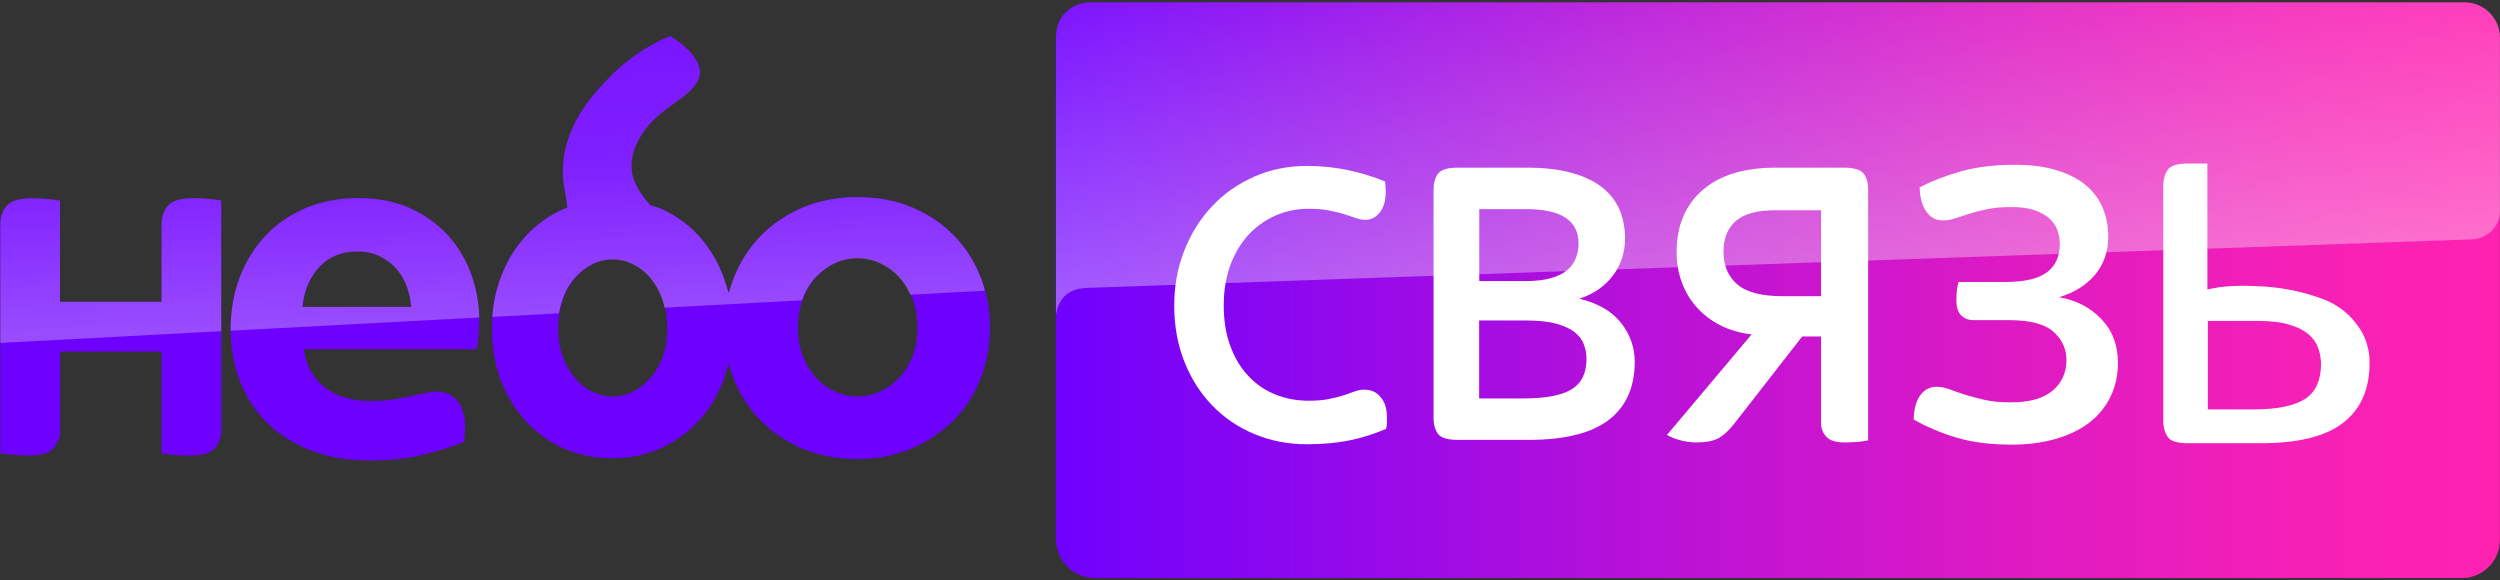
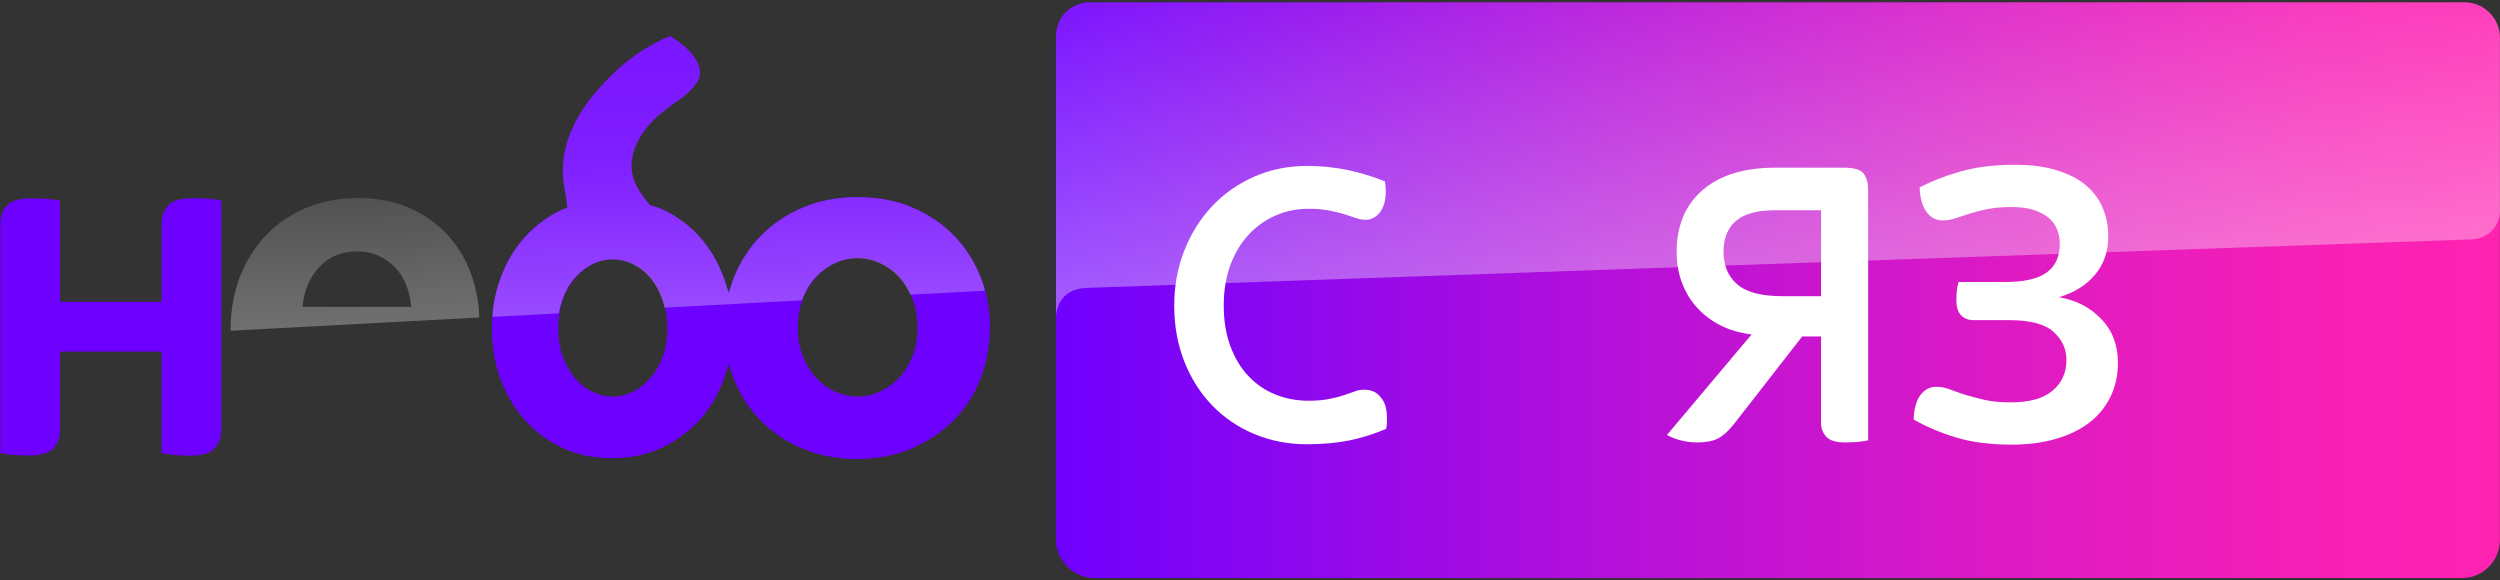
<svg xmlns="http://www.w3.org/2000/svg" version="1.1" id="Layer_1" x="0px" y="0px" viewBox="0 0 2171 504" style="enable-background:new 0 0 2171 504;" xml:space="preserve">
  <rect x="0" y="0" width="2171" height="504" fill="#333333" stroke="none" />
  <style type="text/css">
	.st0{fill:url(#SVGID_1_);}
	.st1{opacity:0.35;fill:url(#SVGID_2_);enable-background:new    ;}
	.st2{fill:#6E00FF;}
	.st3{opacity:0.3;fill:url(#SVGID_3_);enable-background:new    ;}
	.st4{opacity:0.3;fill:url(#SVGID_4_);enable-background:new    ;}
	.st5{opacity:0.3;fill:url(#SVGID_5_);enable-background:new    ;}
	.st6{fill:#FFFFFF;}
</style>
  <g>
    <linearGradient id="SVGID_1_" gradientUnits="userSpaceOnUse" x1="916.972" y1="252" x2="2171" y2="252">
      <stop offset="0" style="stop-color:#6F00FF" />
      <stop offset="6.425166e-02" style="stop-color:#7B03F8" />
      <stop offset="0.382" style="stop-color:#B410DA" />
      <stop offset="0.655" style="stop-color:#DD1AC4" />
      <stop offset="0.87" style="stop-color:#F620B6" />
      <stop offset="1" style="stop-color:#FF22B1" />
    </linearGradient>
    <path class="st0" d="M2136.6,2H946.3C930,2,916.8,15.3,917,31.6c0,0,0,0.1,0,0.1c0.1,2.2-0.1,3.7-0.1,3.8v433.3c0,0,0,0,0,0   c0,0.2,0,0.4,0,0.5c0.8,18.3,15.9,32.7,34.2,32.7l1186.7,0c18.1,0,32.9-14.6,33.1-32.7c0-0.2,0-0.4,0-0.6l0,0V35.4c0,0,0,0,0-0.1   c0-1,0-1.9,0-2.9c-0.2-16.9-14-30.4-30.8-30.4H2136.6z" />
    <linearGradient id="SVGID_2_" gradientUnits="userSpaceOnUse" x1="-1822.996" y1="-2381.975" x2="-1800.928" y2="-2381.975" gradientTransform="matrix(-0.394 -11.293 11.293 -0.394 27728.519 -21290.254)">
      <stop offset="0" style="stop-color:#FFFFFF" />
      <stop offset="1" style="stop-color:#FFFFFF;stop-opacity:0.25" />
    </linearGradient>
    <path class="st1" d="M940.9,250.2c0,0,1.1-0.1,3.2-0.2c98.4-3.5,1202.1-42.1,1202.1-42.1c12-0.4,23.8-9,24.8-23.5V33.1v0   c0-0.2,0-0.3,0-0.5c0-16.9-13.7-30.6-30.6-30.6l-1190,0C933,1,917,12,917,32.9c0,0,0,0,0,0c-0.1-0.5,0,0.7,0,0.5v241   C917.5,268.7,920.6,252.1,940.9,250.2z" />
    <g>
      <g>
        <path class="st2" d="M855.5,252.2c-1.1-3.9-2.4-7.8-3.9-11.6l0,0c-5.5-13.8-13.3-26-23.3-36.2c-9.9-10.2-22.1-18.4-36.2-24.4     c-14.1-5.9-30-8.9-47.3-8.9s-33.2,3-47.3,8.9c-14.2,6-26.4,14.2-36.5,24.4s-18,22.4-23.5,36.2c-0.9,2.3-1.8,4.6-2.5,7l-2.2,6.7     l-2.1-6.7c-0.6-2.1-1.3-4.1-2-6.1c-5-13.7-12.1-25.8-21.1-35.9s-20-18.2-32.8-24.1c-1.8-0.8-3.8-1.4-5.8-2     c-1.2-0.3-2.4-0.7-3.6-1.1l-0.6-0.2l-0.4-0.4c-8.3-9.3-13.2-17.7-15.1-25.9c-3-13.5,2-29.1,13.8-42.9c3.4-4,7-7.4,10.6-10.4     c3.7-3,7.1-5.6,10.4-7.9c3.3-2.4,6.5-4.7,9.6-7c2.9-2.2,5.7-4.8,8.2-7.7c6.4-7.5,7.5-12.9,4.2-20.8c-3.3-8-11.4-16-24-23.9     c0,0-0.1,0-0.1-0.1c-0.1,0-0.1,0-0.2,0.1C570,36.3,559,42.5,549,49.9c-10.4,7.6-20.9,17.7-31.4,29.8     C506.1,93,498,106.9,493.3,121s-5.7,28.4-3.1,42.6c1.1,5.8,1.8,10.9,2.3,14.8l0.2,1.7l-1.6,0.7c-0.5,0.2-1,0.3-1.4,0.5     c-0.3,0.1-0.6,0.2-0.8,0.3c-12.8,5.9-23.9,14-33,24.1c-9.2,10.1-16.3,22.2-21.3,35.9c-3.9,10.6-6.3,21.9-7.1,33.5     c-0.3,3.4-0.4,6.8-0.4,10.2c0,15.3,2.5,30.1,7.5,43.8c5,13.7,12.2,25.7,21.3,35.9c9.1,10.1,20.2,18.2,33,24.1s27.1,8.8,42.8,8.8     c15.6,0,30-3,42.8-9s23.9-14.2,33.1-24.3c9.1-10.1,16.2-22.1,21.1-35.7c0.7-2,1.4-4.1,2-6.2l2-6.7l2.2,6.7     c0.7,2.2,1.5,4.3,2.3,6.4c5.5,13.8,13.4,26,23.5,36.2c10,10.2,22.3,18.4,36.5,24.4c14.1,5.9,30,8.9,47.3,8.9s33.2-3.1,47.3-9.2     s26.4-14.4,36.5-24.6s17.9-22.3,23.2-36c5.3-13.6,8.1-28.4,8.1-43.9C859.9,273.6,858.4,262.7,855.5,252.2z M575.2,310.7     c-2.8,7.3-6.6,13.5-11.2,18.5c-4.6,5-9.7,8.8-15.2,11.4c-5.5,2.5-11.1,3.8-16.7,3.8c-5.5,0-11.2-1.3-16.8-3.8     s-10.8-6.4-15.2-11.4c-4.4-5-8.1-11.2-11-18.5s-4.3-15.8-4.3-25.4c0-4.6,0.4-9.1,1-13.3c0.6-4,1.6-7.8,2.8-11.4     c2.5-7.4,6.1-13.8,10.6-19s9.6-9.2,15.2-12.1c5.7-2.9,11.7-4.3,17.8-4.3s12.1,1.4,18,4.3c5.8,2.9,10.9,6.9,15.2,12.1     c4.3,5.2,7.8,11.6,10.3,19c0.7,2.1,1.3,4.3,1.8,6.5c1.3,5.7,2,11.8,2,18.2C579.5,294.8,578,303.4,575.2,310.7z M792,310.5     c-3.1,7.4-7.3,13.7-12.3,18.7c-5.1,5.1-10.7,8.9-16.7,11.4s-12.2,3.8-18.2,3.8s-12.2-1.3-18.4-3.8s-11.8-6.4-16.7-11.5     c-4.9-5-9-11.3-12.1-18.7c-3.1-7.4-4.7-16-4.7-25.7c0-8.7,1.3-16.8,4-24.1c0.1-0.3,0.2-0.6,0.3-0.9c2.8-7.5,6.7-14,11.6-19.2     c4.9-5.2,10.5-9.3,16.7-12.1c6.2-2.9,12.7-4.3,19.4-4.3s13.3,1.4,19.6,4.3c6.3,2.9,12,7,16.7,12.2c3.8,4.2,7.1,9.3,9.7,15.1     c0.6,1.3,1.2,2.7,1.7,4.2c2.8,7.5,4.2,15.9,4.2,25C796.8,294.5,795.2,303.1,792,310.5z" />
        <path class="st2" d="M168,172.1c-10.9,0-18.2,2.1-22,6.4c-3.8,4.3-5.7,9.6-5.7,15.7v67.9H52.1v-87.9c-2.8-0.5-6.1-1-10-1.3     c-4.7-0.5-9.5-0.7-14.2-0.7c-10.9,0-18.2,2.1-22,6.4c-3.7,4.2-5.6,9.3-5.6,15.6v103.6v95.7c2.8,0.5,6.2,1,10,1.4     c4.6,0.5,9.4,0.7,14.2,0.7c10.9,0,18.2-2.1,22-6.4c3.8-4.4,5.7-9.5,5.7-15.7v-68.2h88.1v88.3c2.8,0.5,6.2,1,10,1.4     c4.6,0.5,9.4,0.7,14.2,0.7c10.9,0,18.2-2.1,22-6.4c3.8-4.4,5.7-9.5,5.7-15.7v-85.8V174.1c-2.8-0.5-6-1-10-1.3     C177.5,172.3,172.7,172.1,168,172.1z" />
-         <path class="st2" d="M409.5,239c-4.4-12.7-11.2-24.2-20.1-34.2c-8.9-9.9-20-17.9-33-23.9c-13-5.9-28.4-8.9-45.6-8.9     c-16.4,0-31.5,2.9-45,8.5c-13.5,5.7-25.2,13.6-34.8,23.7c-9.6,10.1-17.2,22.2-22.6,36c-5.3,13.8-8.1,29-8.1,45.1     c0,0.6,0,1.2,0,1.9c0.2,16,3,30.9,8.3,44.3c5.5,13.9,13.5,26.1,23.9,36.2s23.2,18,38,23.7c14.9,5.7,32,8.5,50.8,8.5     c17.1,0,32.9-1.7,46.9-5.2c13.6-3.3,25.2-7,34.6-11c0.7-4.3,1.1-8.3,1.1-12.1c0-10.6-2.3-18.7-7-23.8c-4.6-5.2-10.4-7.7-17.7-7.7     c-3.4,0-7,0.4-10.7,1.3c-3.8,0.9-7.9,1.8-12.1,2.7c-4.6,1-9.4,1.9-14.5,2.8c-5.4,0.9-11.9,1.4-19.3,1.4     c-15.9,0-29.2-3.7-39.4-11.1c-10.3-7.5-16.7-18-18.9-31.3l-0.4-2.6h150c0.7-3.3,1.2-6.8,1.6-10.8c0.4-4.4,0.7-8.9,0.7-13.5     c0-1.1,0-2.2-0.1-3.3C415.9,263.1,413.6,250.8,409.5,239z M263,264c1.6-12.9,6.5-23.8,14.7-32.5c8.3-8.8,19.4-13.2,33.1-13.2     c6.7,0,12.8,1.3,18.3,3.9c5.4,2.5,10.1,5.9,14.1,10c4,4.2,7.1,9.1,9.4,14.6c2.2,5.5,3.6,11.3,4.3,17.2l0.3,2.5h-94.4L263,264z" />
      </g>
      <linearGradient id="SVGID_3_" gradientUnits="userSpaceOnUse" x1="8879.022" y1="-601.066" x2="8883.946" y2="-601.066" gradientTransform="matrix(-1.96 -56.03 -56.03 1.96 -16176.555 498965.781)">
        <stop offset="0" style="stop-color:#FFFFFF" />
        <stop offset="0.5" style="stop-color:#FFFFFF;stop-opacity:0.4" />
        <stop offset="1" style="stop-color:#FFFFFF;stop-opacity:0.25" />
      </linearGradient>
-       <path class="st3" d="M182.2,172.8c-4.7-0.5-9.5-0.7-14.2-0.7c-10.9,0-18.2,2.1-22,6.4c-3.8,4.3-5.7,9.6-5.7,15.7v67.9H52.1v-87.9    c-2.8-0.5-6.1-1-10-1.3c-4.7-0.5-9.5-0.7-14.2-0.7c-10.9,0-18.2,2.1-22,6.4c-3.7,4.2-5.6,9.3-5.6,15.6v103.6    c55-2.9,120.7-6.4,191.8-10.2V174.1C189.4,173.6,186.1,173.1,182.2,172.8z" />
      <linearGradient id="SVGID_4_" gradientUnits="userSpaceOnUse" x1="8879.022" y1="-604.817" x2="8883.946" y2="-604.817" gradientTransform="matrix(-1.96 -56.03 -56.03 1.96 -16176.555 498965.781)">
        <stop offset="0" style="stop-color:#FFFFFF" />
        <stop offset="0.5" style="stop-color:#FFFFFF;stop-opacity:0.4" />
        <stop offset="1" style="stop-color:#FFFFFF;stop-opacity:0.25" />
      </linearGradient>
      <path class="st4" d="M389.4,204.8c-8.9-9.9-20-17.9-33-23.9c-13-5.9-28.4-8.9-45.6-8.9c-16.4,0-31.5,2.9-45,8.5    c-13.5,5.7-25.2,13.6-34.8,23.7c-9.6,10.1-17.2,22.2-22.6,36c-5.3,13.8-8.1,29-8.1,45.1c0,0.6,0,1.2,0,1.9    c68.6-3.7,142.1-7.6,215.9-11.5c-0.3-12.6-2.6-24.9-6.7-36.6C405.1,226.3,398.3,214.8,389.4,204.8z M262.6,266.5l0.3-2.5    c1.6-12.9,6.5-23.8,14.7-32.5c8.3-8.8,19.4-13.2,33.1-13.2c6.7,0,12.8,1.3,18.3,3.9c5.4,2.5,10.1,5.9,14.1,10    c4,4.2,7.1,9.1,9.4,14.6c2.2,5.5,3.6,11.3,4.3,17.2l0.3,2.5H262.6z" />
      <linearGradient id="SVGID_5_" gradientUnits="userSpaceOnUse" x1="8879.022" y1="-610.766" x2="8883.946" y2="-610.766" gradientTransform="matrix(-1.96 -56.03 -56.03 1.96 -16176.555 498965.781)">
        <stop offset="0" style="stop-color:#FFFFFF" />
        <stop offset="0.5" style="stop-color:#FFFFFF;stop-opacity:0.4" />
        <stop offset="1" style="stop-color:#FFFFFF;stop-opacity:0.25" />
      </linearGradient>
      <path class="st5" d="M851.6,240.7c-5.5-13.8-13.3-26-23.3-36.2c-9.9-10.2-22.1-18.4-36.2-24.4c-14.1-5.9-30-8.9-47.3-8.9    s-33.2,3-47.3,8.9c-14.2,6-26.4,14.2-36.5,24.4s-18,22.4-23.5,36.2c-0.9,2.3-1.8,4.6-2.5,7l-2.2,6.7l-2.1-6.7    c-0.6-2.1-1.3-4.1-2-6.1c-5-13.7-12.1-25.8-21.1-35.9s-20-18.2-32.8-24.1c-1.8-0.8-3.8-1.4-5.8-2c-1.2-0.3-2.4-0.7-3.6-1.1    l-0.6-0.2l-0.4-0.4c-8.3-9.3-13.2-17.7-15.1-25.9c-3-13.5,2-29.1,13.8-42.9c3.4-4,7-7.4,10.6-10.4c3.7-3,7.1-5.6,10.4-7.9    c3.3-2.4,6.5-4.7,9.6-7c2.9-2.2,5.7-4.8,8.2-7.7c6.4-7.5,7.5-12.9,4.2-20.8c-3.3-8-11.4-16-24-23.9h-0.3C570,36.4,559,42.6,549,50    c-10.4,7.6-20.9,17.7-31.4,29.8c-11.5,13.3-19.6,27.2-24.3,41.3c-4.7,14.1-5.7,28.4-3.1,42.6c1.1,5.8,1.8,10.9,2.3,14.8l0.2,1.7    l-1.6,0.7c-0.5,0.2-1,0.3-1.4,0.5c-0.3,0.1-0.6,0.2-0.8,0.3c-12.8,5.9-23.9,14-33,24.1c-9.2,10.1-16.3,22.2-21.3,35.9    c-3.9,10.6-6.3,21.9-7.1,33.5c19.3-1,38.7-2.1,57.9-3.1c0.6-4,1.6-7.8,2.8-11.4c2.5-7.4,6.1-13.8,10.6-19s9.6-9.2,15.2-12.1    c5.7-2.9,11.7-4.3,17.8-4.3s12.1,1.4,18,4.3c5.8,2.9,10.9,6.9,15.2,12.1c4.3,5.2,7.8,11.6,10.3,19c0.7,2.1,1.3,4.3,1.8,6.5    c41.1-2.2,81.2-4.3,119.4-6.4c0.1-0.3,0.2-0.6,0.3-0.9c2.8-7.5,6.7-14,11.6-19.2c4.9-5.2,10.5-9.3,16.7-12.1    c6.2-2.9,12.7-4.3,19.4-4.3s13.3,1.4,19.6,4.3c6.3,2.9,12,7,16.7,12.2c3.8,4.2,7.1,9.3,9.7,15.1c22.9-1.2,44.5-2.4,64.7-3.4    C854.4,248.3,853.1,244.4,851.6,240.7L851.6,240.7z" />
    </g>
  </g>
  <g>
-     <path class="st6" d="M2055.9,300.6c-2.5-10.1-7.6-16.8-10-19.8c-9.7-12.9-22.3-18.7-28.7-21.1c-11.8-4.4-28.7-9.3-49.8-10.8   c-22.7-1.5-37.7-0.6-50.5,2.5V142h-16.8c-9.1,0-15.1,1.8-17.6,5.4c-2.5,3.7-3.9,8.3-3.9,14v204.1c0,5.7,1.4,10.5,3.9,14   c2.5,3.7,8.6,5.4,17.6,5.4h63.2c32,0,56-5.8,71.3-17.6c15.4-11.8,23.1-29.1,23.1-51.7C2057.9,310.3,2057.3,305.5,2055.9,300.6z    M2001.6,346.5c-9.1,5.8-23.7,9-43.7,9h-40.6v-76.8h43c11.5,0,20.8,1.1,28,3.3c7.2,2.1,12.6,5,16.8,8.6c3.9,3.5,6.6,7.4,8.2,12.1   c1.5,4.4,2.3,9.3,2.3,14.2C2015.3,330.7,2010.7,340.7,2001.6,346.5z" />
    <path class="st6" d="M1184.5,338.4c-2.7,0-5.3,0.5-8,1.5c-2.7,1-5.8,2.1-9.5,3.3c-3.6,1.2-7.9,2.3-12.9,3.3c-5,1-10.9,1.5-17.6,1.5   c-10.4,0-20.1-1.8-29.1-5.5c-9-3.6-16.8-9-23.5-16.2c-6.7-7.1-11.9-15.9-15.6-26.2c-3.8-10.3-5.6-22-5.6-35.1   c0-12.6,1.9-24.1,5.6-34.4c3.8-10.3,9-19.1,15.6-26.4c6.7-7.3,14.5-12.9,23.5-16.9c9-4,18.7-6,29.1-6c6.8,0,12.7,0.5,17.8,1.5   c5.1,1,9.5,2.1,13.3,3.3c3.8,1.2,7.1,2.3,10,3.3c2.9,1,5.6,1.5,8,1.5c5.1,0,9.3-2.2,12.7-6.5c3.4-4.4,5.1-10.4,5.1-18.2   c0-1.5-0.1-2.9-0.2-4.2c-0.1-1.3-0.3-2.8-0.5-4.5c-10.2-4.1-20.9-7.4-32.2-9.8c-11.3-2.4-23.1-3.6-35.5-3.6   c-16.5,0-31.8,3.1-45.8,9.3c-14.1,6.2-26.3,14.7-36.6,25.7c-10.3,10.9-18.4,23.8-24.2,38.6c-5.8,14.8-8.7,30.7-8.7,47.7   c0,17.5,2.9,33.6,8.7,48.4c5.8,14.8,13.9,27.5,24.2,38.2c10.3,10.7,22.5,19,36.6,24.9c14.1,5.9,29.3,8.9,45.8,8.9   c13.8,0,26.2-1.2,37.1-3.4c10.9-2.3,21.5-5.6,31.6-10c0.5-1.9,0.7-3.6,0.7-5.1c0-1.5,0-3,0-4.7c0-7.8-1.8-13.6-5.4-17.6   C1195.4,340.3,1190.6,338.4,1184.5,338.4z" />
-     <path class="st6" d="M1371.5,259.4c12.4-4.1,22.1-10.8,29.1-20c7-9.2,10.6-20,10.6-32.4c0-9-1.6-17.2-4.7-24.7   c-3.2-7.5-8.2-14-15.1-19.5c-6.9-5.5-15.8-9.7-26.6-12.7c-10.8-3-23.7-4.5-38.8-4.5h-60c-9,0-14.7,1.8-17.3,5.3   c-2.5,3.5-3.8,8.1-3.8,13.6v198.6c0,5.6,1.3,10.1,3.8,13.6c2.5,3.5,8.3,5.3,17.3,5.3h61.5c31.3,0,54.4-5.8,69.5-17.3   c15-11.5,22.6-28.3,22.6-50.4c0-12.4-3.9-23.7-11.8-33.8C1399.8,270.3,1387.7,263.3,1371.5,259.4z M1284.5,181.6h40.8   c30.3,0,45.5,9.9,45.5,29.8c0,4.6-0.8,8.9-2.4,12.9c-1.6,4-4.1,7.5-7.6,10.4c-3.5,2.9-8.2,5.2-14.2,6.9c-6,1.7-13.3,2.5-22,2.5h-40   V181.6z M1364.6,338.2c-8.7,5.2-22.5,7.8-41.5,7.8h-38.6v-67.7h40.8c10.9,0,19.8,1,26.6,2.9c6.8,2,12.1,4.4,15.8,7.5   c3.8,3,6.4,6.6,7.8,10.6c1.5,4,2.2,8.2,2.2,12.6C1377.7,324.2,1373.3,332.9,1364.6,338.2z" />
    <path class="st6" d="M1601.1,145.6h-59.3c-27.2,0-48.3,6.5-63.3,19.5c-15,13-22.5,30.9-22.5,53.7c0,9.5,1.5,18.3,4.5,26.4   c3,8.1,7.3,15.4,12.9,21.6c5.6,6.3,12.4,11.5,20.4,15.6c8,4.1,17.1,6.8,27.3,8l-73.5,87.3c3.9,2.2,8.1,3.8,12.7,4.9   c4.6,1.1,9,1.6,13.1,1.6c7.8,0,13.9-1.1,18.4-3.4c4.5-2.3,9.2-6.5,14-12.6l59.2-76h16.4v74.9c0,4.9,1.5,8.9,4.6,12.2   c3,3.3,8.4,4.9,16.2,4.9c3.9,0,7.7-0.2,11.5-0.5c3.8-0.4,6.6-0.8,8.6-1.3V164.5c0-5.6-1.3-10.1-3.8-13.6   C1615.8,147.3,1610.1,145.6,1601.1,145.6z M1581.4,257.2H1548c-18.4,0-31.6-3.4-39.5-10.4c-7.9-6.9-11.8-16.3-11.8-28.2   c0-11.6,3.6-20.5,10.7-26.7c7.2-6.2,18.5-9.3,34-9.3h40V257.2z" />
    <path class="st6" d="M1788,258.1c13.1-3.9,23.5-10.3,31.2-19.4c7.7-9.1,11.6-20.2,11.6-33.2c0-8.7-1.5-16.9-4.6-24.5   c-3.1-7.6-7.9-14.2-14.4-19.8c-6.6-5.6-15-10-25.3-13.2c-10.3-3.3-22.5-4.9-36.6-4.9c-18,0-33.8,1.9-47.4,5.8   c-13.6,3.9-25.4,8.5-35.5,13.8c0.3,9,2.2,16,5.8,21.1c3.6,5.1,8.3,7.6,14.3,7.6c3.6,0,7.2-0.6,10.8-1.8c3.6-1.2,7.7-2.5,12.3-4   c4.6-1.5,9.8-2.8,15.6-4c5.8-1.2,12.8-1.8,21-1.8c8,0,14.6,0.9,19.8,2.7c5.3,1.8,9.6,4.2,12.9,7.1c3.3,2.9,5.7,6.3,7.1,10.2   c1.4,3.9,2.1,7.9,2.1,12c0,10.9-3.7,19.2-11.2,24.7c-7.5,5.6-19.7,8.4-36.6,8.4h-40.1c-1.3,4.4-1.9,9.6-1.9,15.6   c0,6.3,1.4,10.8,4.3,13.5c2.8,2.7,6.3,4,10.4,4h30.8c18.5,0,31.5,3.4,38.9,10.2c7.5,6.8,11.2,14.9,11.2,24.4c0,10.9-4,19.8-12,26.6   c-8,6.8-20,10.2-36.2,10.2c-9,0-16.7-0.7-23.1-2.2c-6.4-1.5-12.1-3-17-4.5c-4.9-1.6-9.3-3.1-13.1-4.6c-3.9-1.5-7.7-2.2-11.6-2.2   c-5.6,0-10.3,2.4-13.9,7.3c-3.6,4.9-5.5,11.9-5.8,21.1c11,6.3,23.3,11.5,36.8,15.6c13.5,4.1,29.6,6.2,48.4,6.2   c13.9,0,26.5-1.6,38-4.9c11.4-3.3,21.1-7.9,29.1-14c8-6.1,14.1-13.5,18.5-22.4c4.4-8.9,6.6-18.8,6.6-29.7   c0-15.5-4.9-28.3-14.6-38.2C1814.9,266.8,1802.7,260.6,1788,258.1z" />
  </g>
</svg>